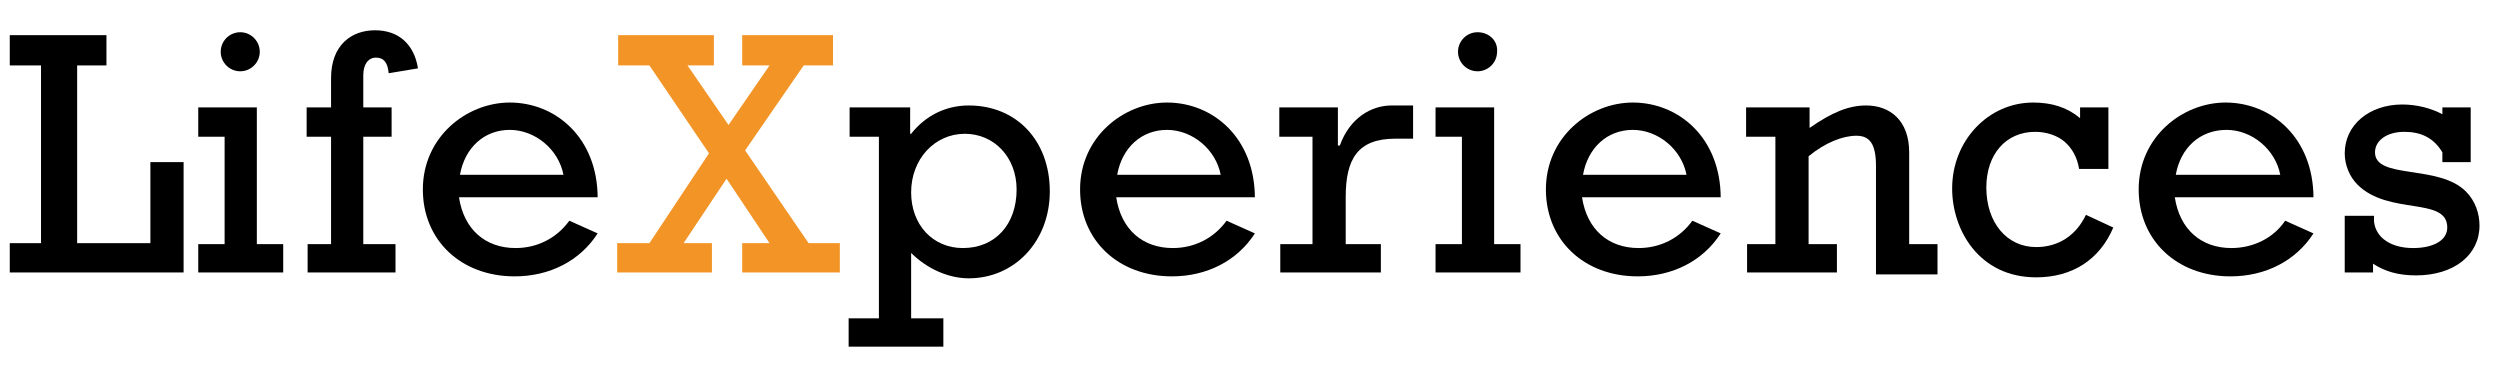
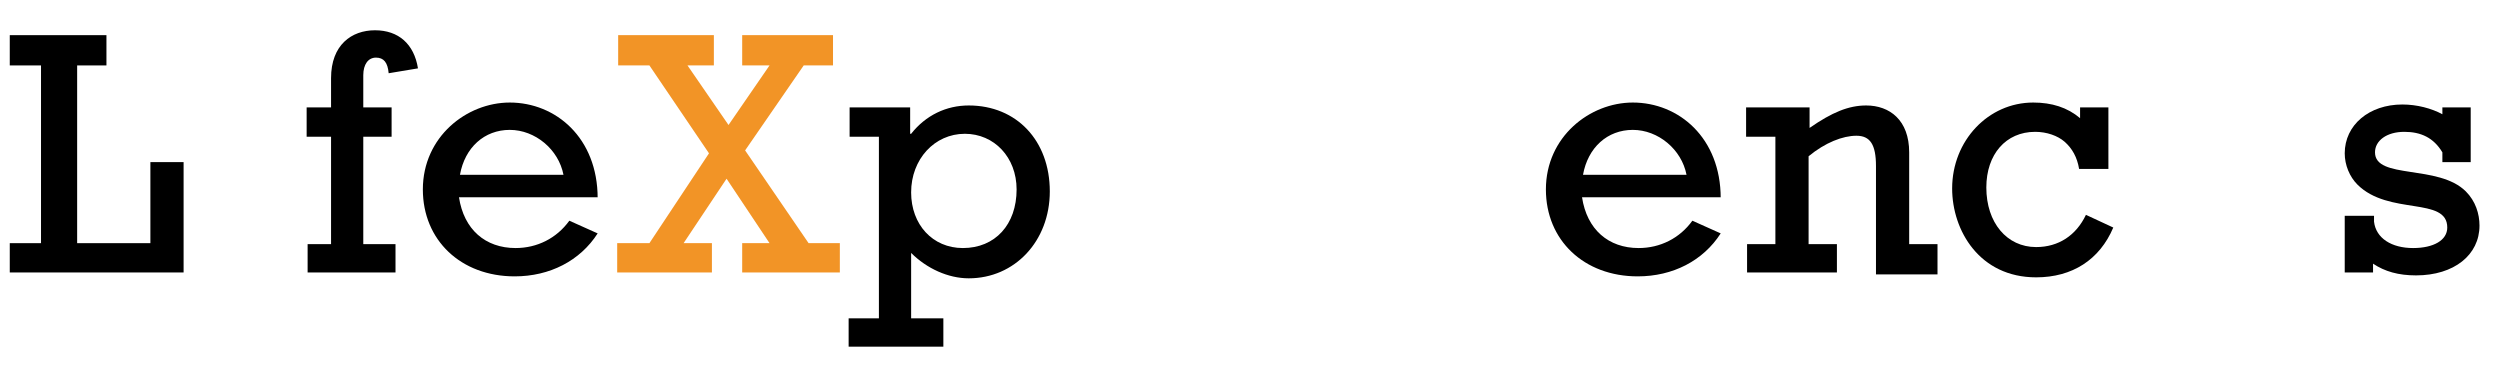
<svg xmlns="http://www.w3.org/2000/svg" version="1.1" id="Ebene_1" x="0px" y="0px" viewBox="0 0 256 40" style="enable-background:new 0 0 256 40;" xml:space="preserve">
  <style type="text/css">
	.st0{fill:#F29426;}
</style>
  <g>
    <polygon points="4.2,24.9 1,24.9 1,27.9 18.8,27.9 18.8,16.6 15.4,16.6 15.4,24.9 7.9,24.9 7.9,6.7 10.9,6.7 10.9,3.6 1,3.6 1,6.7    4.2,6.7  " />
-     <path d="M24.6,3.3c-1.1,0-2,0.9-2,2c0,1.1,0.9,2,2,2c1.1,0,2-0.9,2-2C26.6,4.2,25.7,3.3,24.6,3.3 M23,25h-2.7v2.9h8.7V25h-2.7V11   h-6V14H23V25z" />
    <path d="M33.9,25h-2.4v2.9h9V25h-3.3V14h2.9V11h-2.9V7.7c0-1.1,0.5-1.8,1.3-1.8c0.8,0,1.2,0.5,1.3,1.6L42.8,7   c-0.4-2.5-2-3.9-4.4-3.9c-2.4,0-4.5,1.5-4.5,4.9v3h-2.5V14h2.5V25z" />
    <path d="M47.1,17.9c0.5-2.8,2.5-4.6,5.1-4.6c2.6,0,5,2,5.5,4.6H47.1z M61.2,20.3c0-6.2-4.3-9.8-9-9.8c-4.4,0-8.9,3.5-8.9,8.9   c0,5.2,3.9,8.9,9.4,8.9c3.6,0,6.7-1.6,8.5-4.4l-2.9-1.3c-1.3,1.8-3.3,2.8-5.5,2.8c-3.1,0-5.3-1.9-5.8-5.2H61.2z" />
    <polygon class="st0" points="66.5,24.9 63.2,24.9 63.2,27.9 72.9,27.9 72.9,24.9 70,24.9 74.4,18.3 78.8,24.9 76,24.9 76,27.9    86,27.9 86,24.9 82.8,24.9 76.3,15.4 82.3,6.7 85.3,6.7 85.3,3.6 76,3.6 76,6.7 78.8,6.7 74.6,12.8 70.4,6.7 73.1,6.7 73.1,3.6    63.3,3.6 63.3,6.7 66.5,6.7 72.6,15.7  " />
    <path d="M93.3,19.7c0-3.4,2.4-6,5.5-6c3,0,5.3,2.4,5.3,5.7c0,3.6-2.2,6-5.5,6C95.5,25.4,93.3,23,93.3,19.7 M90,32.6h-3.1v2.9h9.7   v-2.9h-3.3v-6.7c1.6,1.6,3.8,2.6,5.9,2.6c4.7,0,8.3-3.8,8.3-8.9c0-5.2-3.4-8.8-8.3-8.8c-2.3,0-4.4,1-5.9,2.9h-0.1V11h-6.2V14H90   V32.6z" />
-     <path d="M114.4,17.9c0.5-2.8,2.5-4.6,5.1-4.6c2.6,0,5,2,5.5,4.6H114.4z M128.5,20.3c0-6.2-4.3-9.8-9-9.8c-4.4,0-8.9,3.5-8.9,8.9   c0,5.2,3.9,8.9,9.4,8.9c3.6,0,6.7-1.6,8.5-4.4l-2.9-1.3c-1.3,1.8-3.3,2.8-5.5,2.8c-3.1,0-5.3-1.9-5.8-5.2H128.5z" />
-     <path d="M134.4,25h-3.3v2.9h10.3V25h-3.6v-4.8c0-3.9,1.2-6,5.1-6h1.8v-3.4h-2.2c-2.1,0-4.3,1.3-5.3,4.1H137V11h-6V14h3.4V25z" />
-     <path d="M151.3,3.3c-1.1,0-2,0.9-2,2c0,1.1,0.9,2,2,2c1.1,0,2-0.9,2-2C153.4,4.2,152.5,3.3,151.3,3.3 M149.7,25h-2.7v2.9h8.7V25   h-2.7V11h-6V14h2.7V25z" />
    <path d="M162.1,17.9c0.5-2.8,2.5-4.6,5.1-4.6c2.6,0,5,2,5.5,4.6H162.1z M176.2,20.3c0-6.2-4.3-9.8-9-9.8c-4.4,0-8.9,3.5-8.9,8.9   c0,5.2,3.9,8.9,9.4,8.9c3.6,0,6.7-1.6,8.5-4.4l-2.9-1.3c-1.3,1.8-3.3,2.8-5.5,2.8c-3.1,0-5.3-1.9-5.8-5.2H176.2z" />
    <path d="M185.1,11h-6.3V14h3v11h-2.9v2.9h9.2V25h-2.9v-9c1.7-1.4,3.5-2.1,4.9-2.1c1.4,0,2,0.9,2,3.1v11.1h6.3V25h-2.9v-9.4   c0-3.3-2-4.8-4.4-4.8c-1.8,0-3.5,0.7-5.8,2.3V11z" />
    <path d="M216,11h-3v1.1c-1.3-1.1-2.9-1.6-4.8-1.6c-4.6,0-8.3,3.9-8.3,8.8c0,4.3,2.8,9.1,8.6,9.1c3.7,0,6.5-1.8,7.9-5.1l-2.8-1.3   c-1,2.1-2.8,3.3-5.1,3.3c-3,0-5.1-2.5-5.1-6.1c0-3.4,2-5.7,5-5.7c1.2,0,2.3,0.4,3,1c0.8,0.7,1.3,1.6,1.5,2.8h3V11z" />
-     <path d="M222.8,17.9c0.5-2.8,2.5-4.6,5.2-4.6c2.6,0,5,2,5.5,4.6H222.8z M236.9,20.3c0-6.2-4.3-9.8-9-9.8c-4.4,0-8.9,3.5-8.9,8.9   c0,5.2,3.9,8.9,9.4,8.9c3.6,0,6.7-1.6,8.5-4.4l-2.9-1.3c-1.2,1.8-3.3,2.8-5.5,2.8c-3.1,0-5.3-1.9-5.8-5.2H236.9z" />
    <path d="M240,27.9h3V27c1.2,0.8,2.6,1.2,4.4,1.2c3.9,0,6.5-2.1,6.5-5.1c0-1.2-0.4-2.5-1.4-3.5c-2.8-2.8-9.3-1.2-9.3-4   c0-1.2,1.2-2.1,3-2.1c1.7,0,3,0.6,3.9,2.1v1h2.9V11h-2.9v0.7c-1.1-0.6-2.6-1-4.1-1c-3.4,0-5.9,2.1-5.9,5c0,1.2,0.5,2.4,1.3,3.2   c3.2,3.2,9.2,1.2,9.2,4.4c0,1.3-1.4,2.1-3.5,2.1c-2.2,0-3.8-1-4-2.7v-0.6h-3V27.9z" />
  </g>
</svg>